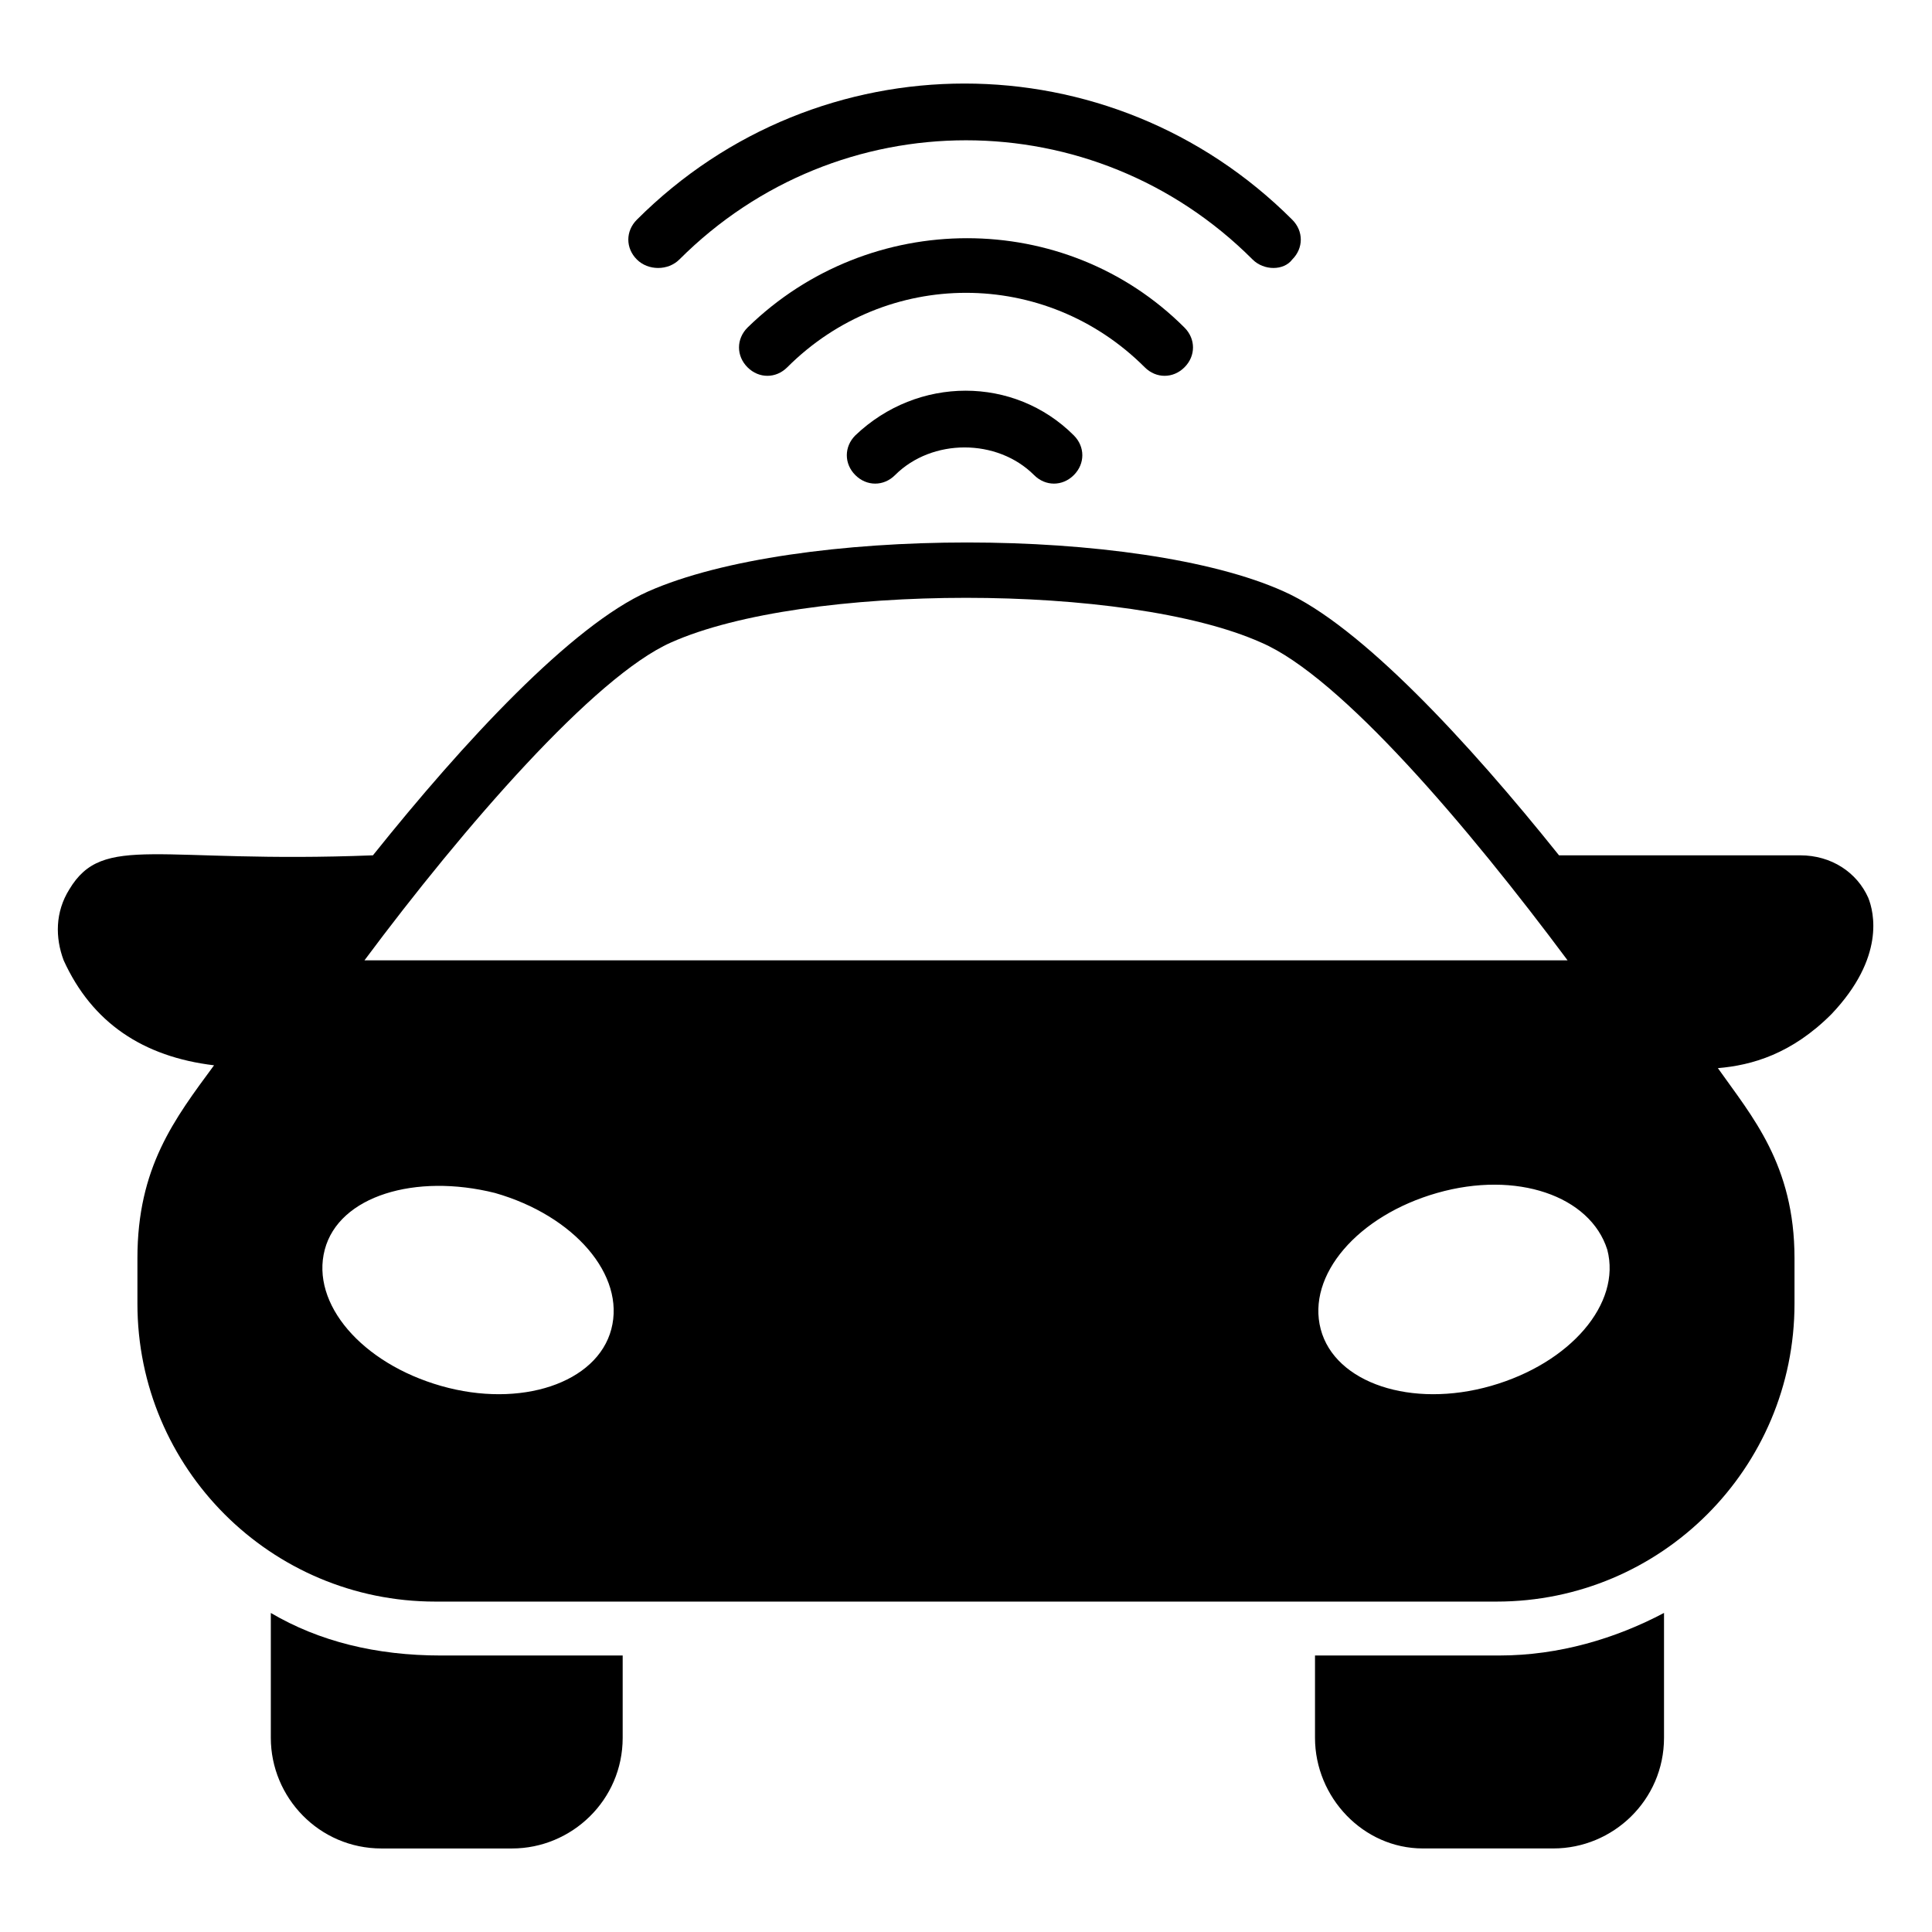
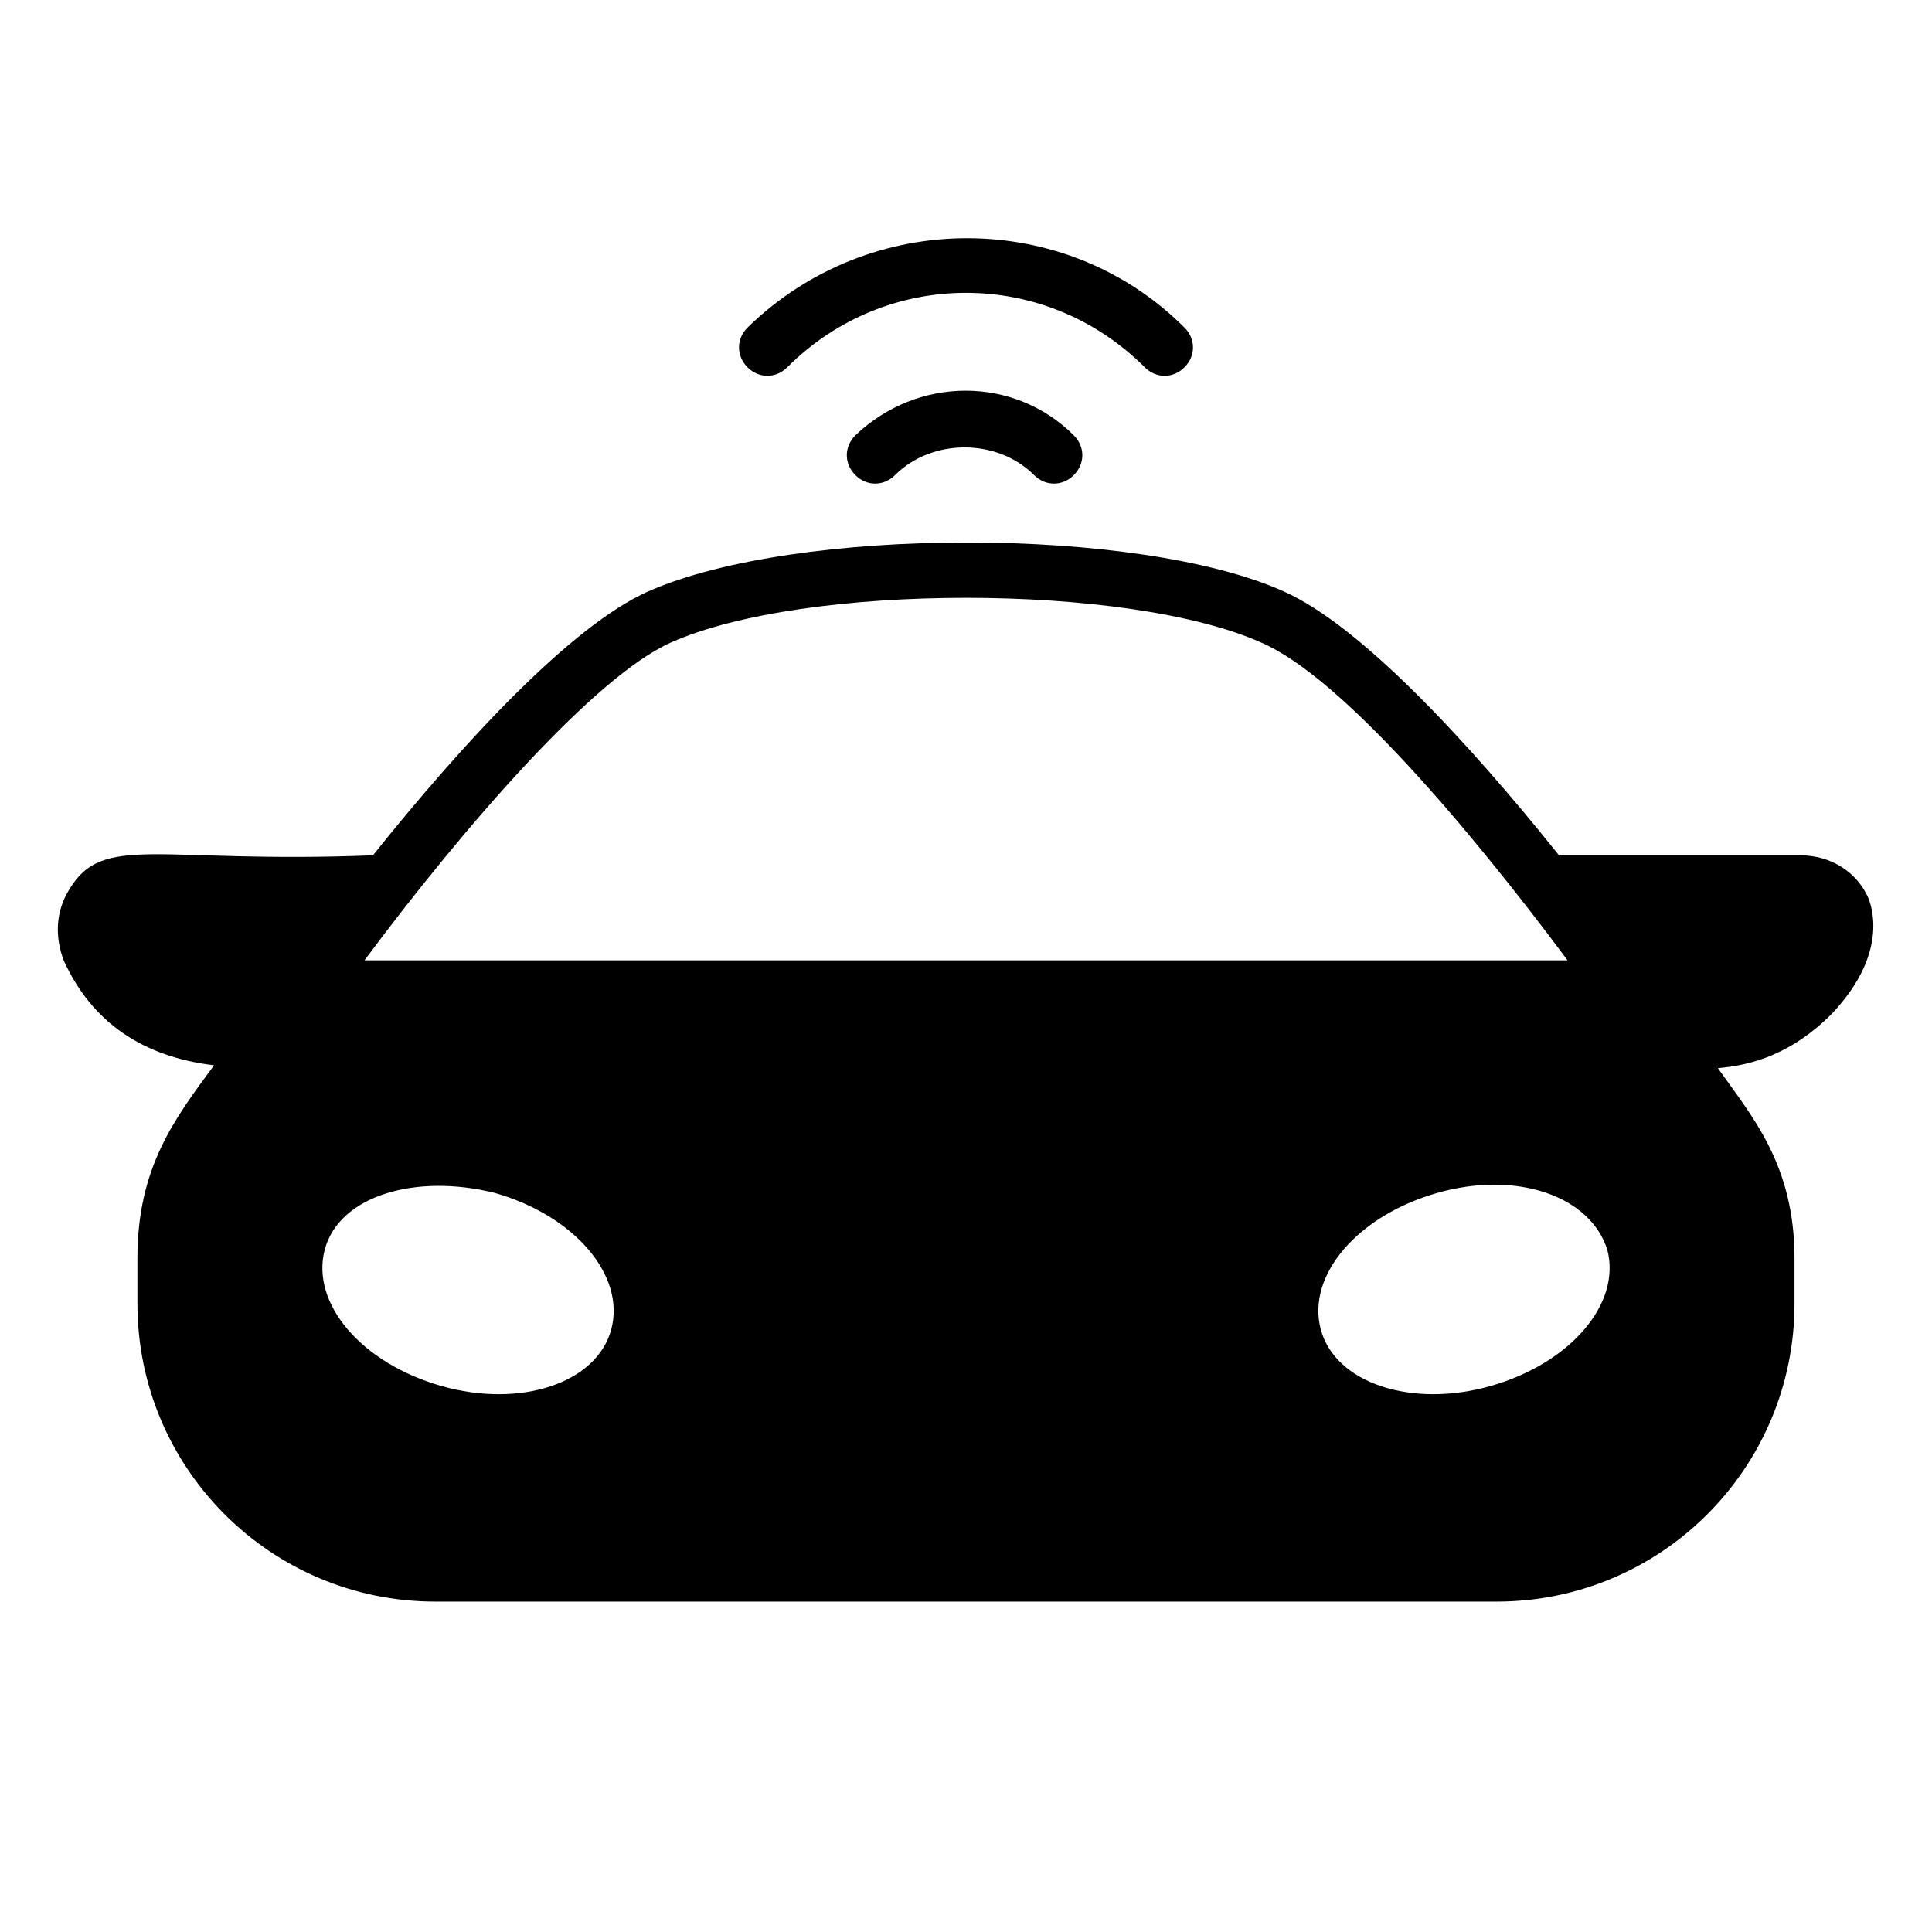
<svg xmlns="http://www.w3.org/2000/svg" fill="#000000" width="800px" height="800px" version="1.1" viewBox="144 144 512 512">
  <g>
-     <path d="m492.49 582.72v21.809c0 15.793 12.785 29.328 28.574 29.328h34.59c15.793 0 29.328-12.785 29.328-29.328v-33.086c-12.785 6.769-27.824 11.281-43.613 11.281z" />
-     <path d="m215.77 571.45v33.086c0 15.793 12.785 29.328 29.328 29.328h34.59c15.793 0 29.328-12.785 29.328-29.328v-21.809h-48.125c-17.297 0-32.336-3.758-45.121-11.277z" />
    <path d="m639.12 381.95c-3.008-6.769-9.777-11.281-18.047-11.281h-63.918c-24.062-30.078-52.637-60.91-72.941-69.934-38.352-17.297-129.34-17.297-168.44 0-20.305 9.023-48.879 39.855-72.941 69.934-57.148 2.258-71.438-6.016-80.461 9.023-3.762 6.016-3.762 12.785-1.504 18.801 7.519 16.543 21.055 25.566 39.855 27.824-10.527 14.289-20.305 27.07-20.305 51.133v12.031c0 43.613 35.344 78.957 78.957 78.957h281.23c43.613 0 78.957-35.344 78.957-78.957v-12.031c0-24.816-11.281-37.598-20.305-50.383 9.023-0.754 19.551-3.762 30.078-14.289 14.293-15.039 11.285-27.07 9.781-30.828zm-317.32-67.676c35.344-15.793 121.07-15.793 156.41 0 21.055 9.023 54.895 48.879 81.211 84.219h-318.83c26.316-35.344 60.906-75.195 81.211-84.219zm-15.793 181.97c-3.762 14.289-24.062 21.055-45.117 15.039-21.055-6.016-34.59-21.809-30.832-36.094 3.762-14.289 24.062-20.305 45.117-15.039 21.059 6.016 34.594 21.805 30.832 36.094zm233.11 15.039c-21.055 6.016-41.359-0.754-45.117-15.039-3.762-14.289 9.777-30.078 30.832-36.094 21.055-6.016 40.605 0.754 45.117 15.039 3.758 14.285-9.777 30.078-30.832 36.094z" />
-     <path d="m324.05 212.76c42.109-42.109 109.79-42.109 151.89 0 3.008 3.008 8.273 3.008 10.527 0 3.008-3.008 3.008-7.519 0-10.527-48.125-48.125-125.58-48.125-173.7 0-3.008 3.008-3.008 7.519 0 10.527 3.012 3.008 8.273 3.008 11.281 0z" />
    <path d="m457.9 241.34c3.008-3.008 3.008-7.519 0-10.527-31.582-31.582-83.465-31.582-115.8 0-3.008 3.008-3.008 7.519 0 10.527 3.008 3.008 7.519 3.008 10.527 0 26.32-26.32 68.43-26.32 94.746 0 3.008 3.008 7.519 3.008 10.527 0z" />
    <path d="m370.67 259.38c-3.008 3.008-3.008 7.519 0 10.527 3.008 3.008 7.519 3.008 10.527 0 9.777-9.777 27.07-9.777 36.848 0 3.008 3.008 7.519 3.008 10.527 0 3.008-3.008 3.008-7.519 0-10.527-15.793-15.789-41.359-15.789-57.902 0z" />
  </g>
</svg>